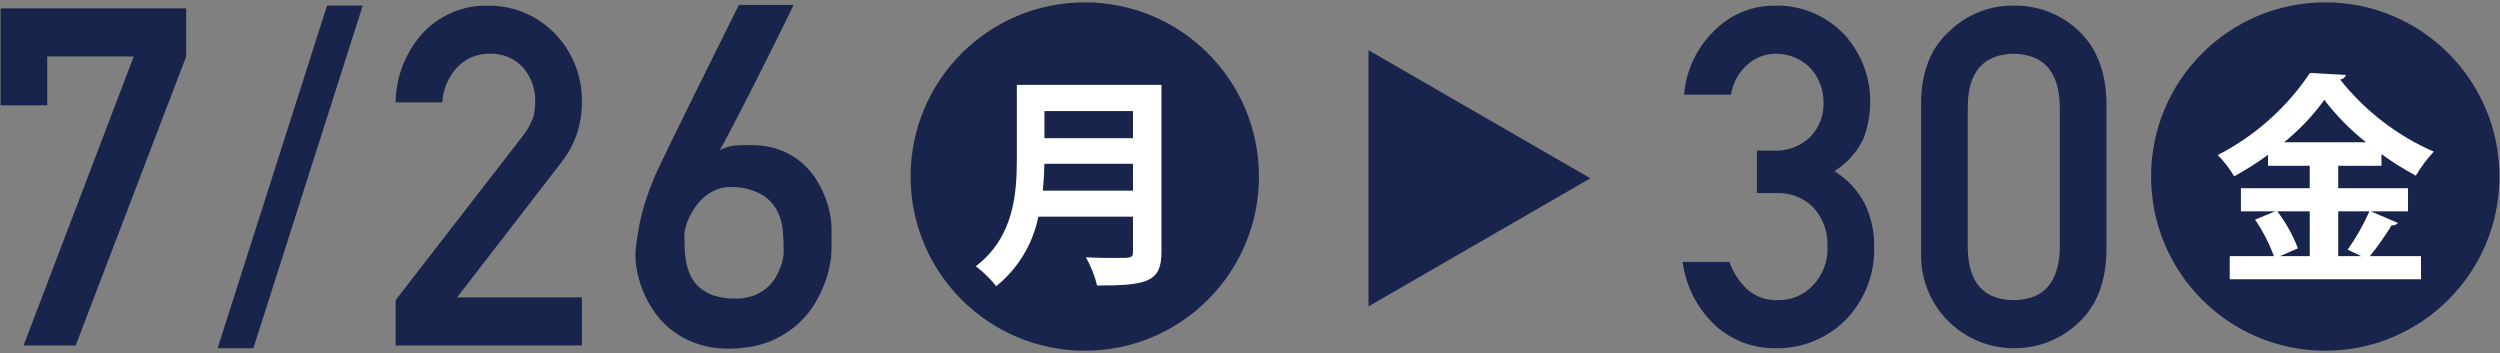
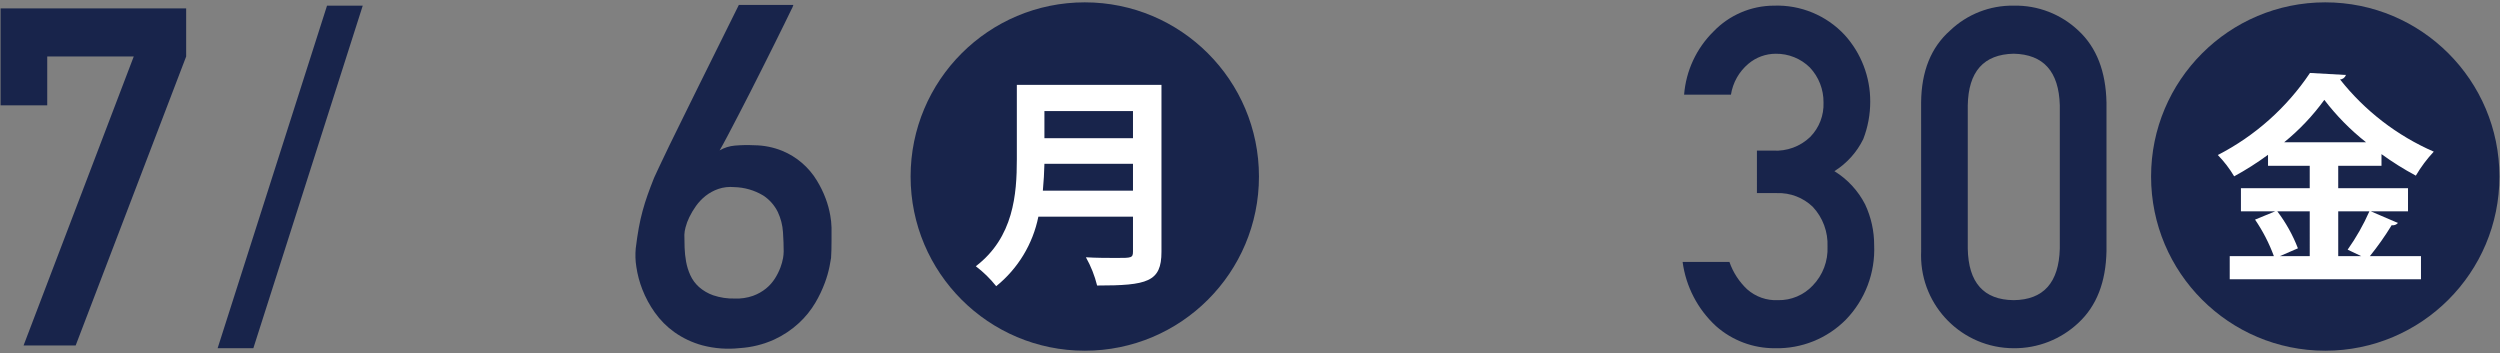
<svg xmlns="http://www.w3.org/2000/svg" version="1.1" id="レイヤー_1" x="0px" y="0px" viewBox="0 0 262 37" style="enable-background:new 0 0 262 37;" xml:space="preserve">
  <rect x="0" y="0" width="262" height="37" fill="#808080" stroke="none" />
  <style type="text/css">
	.st0{fill:#18244B;}
	.st1{fill:#FFFFFF;}
</style>
  <path class="st0" d="M0.061,0.883H19.51V5.92L7.931,36.203H2.47L14.017,5.92H4.95v5.12H0.061V0.883z" />
  <path class="st0" d="M34.273,0.592h3.743L26.551,36.494h-3.744L34.273,0.592z" />
-   <path class="st0" d="M41.461,31.456l13.384-17.282c0.457-0.585,0.815-1.241,1.058-1.942c0.121-0.525,0.184-1.061,0.189-1.6  c0.022-1.262-0.403-2.492-1.2-3.471c-0.888-1.014-2.184-1.576-3.531-1.532c-1.258-0.037-2.475,0.446-3.365,1.335  c-0.983,1.016-1.568,2.352-1.648,3.763h-4.887c0.029-2.696,1.049-5.287,2.864-7.281c1.722-1.836,4.131-2.87,6.648-2.854  c2.69-0.071,5.287,0.983,7.165,2.91c1.876,1.921,2.9,4.516,2.842,7.2c0.028,2.242-0.699,4.429-2.066,6.207L47.902,31.167h13.078  v5.036H41.461V31.456z" />
  <path class="st0" d="M83.146,0.52c-0.058,0.181-0.135,0.356-0.23,0.521l-0.69,1.417c-0.291,0.6-0.63,1.286-1.018,2.059l-1.223,2.447  c-0.428,0.855-0.864,1.719-1.308,2.592c-0.444,0.873-0.872,1.705-1.284,2.495c-0.412,0.791-0.788,1.51-1.127,2.156  c-0.339,0.646-0.622,1.163-0.847,1.551c0.486-0.281,1.028-0.452,1.587-0.5c0.681-0.059,1.365-0.071,2.047-0.037  c1.001,0.01,1.99,0.207,2.918,0.582c1.514,0.621,2.788,1.713,3.634,3.113c0.373,0.606,0.685,1.247,0.933,1.914  c0.211,0.565,0.369,1.149,0.473,1.744c0.076,0.42,0.121,0.845,0.133,1.271v1.401c0,0.315-0.005,0.635-0.012,0.957  s-0.021,0.6-0.037,0.824c-0.016,0.113-0.069,0.408-0.157,0.884c-0.117,0.578-0.279,1.147-0.485,1.7  c-0.269,0.731-0.604,1.437-1,2.108c-0.467,0.79-1.047,1.508-1.72,2.131c-0.768,0.709-1.643,1.294-2.592,1.732  c-1.146,0.519-2.378,0.824-3.634,0.9c-1.307,0.142-2.629,0.043-3.9-0.291c-1.051-0.285-2.043-0.752-2.931-1.381  c-0.797-0.57-1.493-1.27-2.059-2.071c-0.531-0.747-0.968-1.556-1.3-2.41c-0.299-0.765-0.51-1.561-0.629-2.374  c-0.103-0.641-0.123-1.292-0.061-1.938c0.097-0.791,0.202-1.498,0.315-2.12c0.113-0.622,0.246-1.216,0.4-1.781  c0.153-0.565,0.327-1.122,0.521-1.671s0.42-1.146,0.678-1.793c0.067-0.161,0.244-0.544,0.533-1.151s0.647-1.358,1.076-2.255  c0.428-0.888,0.908-1.865,1.441-2.931s1.066-2.148,1.6-3.247c1.259-2.548,2.672-5.397,4.239-8.548H83.146z M82.13,26.368  c0-0.613-0.024-1.291-0.073-2.035c-0.046-0.734-0.231-1.453-0.544-2.119c-0.347-0.706-0.879-1.305-1.539-1.733  c-0.917-0.547-1.96-0.847-3.028-0.872c-0.565-0.054-1.135,0.012-1.672,0.194c-0.481,0.167-0.931,0.413-1.332,0.727  c-0.381,0.303-0.718,0.657-1,1.054c-0.267,0.371-0.501,0.763-0.7,1.174c-0.17,0.345-0.304,0.707-0.4,1.079  c-0.068,0.249-0.109,0.504-0.121,0.762c0,0.4,0.008,0.852,0.025,1.345c0.016,0.496,0.069,0.99,0.157,1.478  c0.089,0.493,0.239,0.973,0.448,1.429c0.214,0.465,0.52,0.881,0.9,1.223c0.435,0.384,0.941,0.68,1.489,0.872  c0.729,0.246,1.496,0.361,2.265,0.34c0.645,0.028,1.29-0.067,1.9-0.279c0.501-0.179,0.967-0.441,1.381-0.775  c0.365-0.299,0.68-0.655,0.932-1.054c0.228-0.359,0.419-0.741,0.57-1.139c0.124-0.324,0.217-0.659,0.278-1  C82.103,26.817,82.125,26.593,82.13,26.368z" />
  <circle class="st0" cx="113.685" cy="18.5" r="18.254" />
  <path class="st1" d="M121.722,8.892v17.506c0,3.149-1.481,3.525-6.744,3.525c-0.256-1.035-0.652-2.032-1.175-2.961  c1.1,0.07,2.349,0.07,3.219,0.07c1.551,0,1.715,0,1.715-0.681v-3.642h-9.916c-0.579,2.869-2.141,5.445-4.418,7.284  c-0.623-0.783-1.341-1.486-2.138-2.091c3.971-3.032,4.3-7.567,4.3-11.209v-7.8L121.722,8.892z M109.455,17.163  c-0.023,0.893-0.07,1.833-0.164,2.82h9.446v-2.82H109.455z M118.737,11.641h-9.282v2.843h9.282V11.641z" />
  <path class="st0" d="M184.126,15.784h1.69c1.444,0.087,2.858-0.434,3.9-1.437c0.938-0.958,1.44-2.26,1.388-3.6  c0.018-1.365-0.496-2.684-1.433-3.677c-0.951-0.936-2.236-1.453-3.57-1.437c-1.049,0-2.064,0.371-2.866,1.047  c-0.982,0.823-1.632,1.974-1.832,3.239h-4.909c0.197-2.501,1.288-4.848,3.074-6.611c1.656-1.729,3.945-2.71,6.34-2.716  c2.802-0.098,5.508,1.024,7.417,3.077c1.729,1.911,2.683,4.399,2.675,6.977c0.003,1.342-0.244,2.672-0.727,3.924  c-0.674,1.384-1.723,2.551-3.028,3.368c1.373,0.845,2.488,2.052,3.222,3.488c0.625,1.334,0.948,2.79,0.945,4.264  c0.126,2.907-0.951,5.737-2.978,7.824c-1.957,1.968-4.636,3.046-7.411,2.98c-2.28,0.019-4.485-0.808-6.191-2.321  c-1.914-1.764-3.151-4.143-3.494-6.723h4.905c0.378,1.091,1.014,2.074,1.854,2.866c0.889,0.789,2.052,1.199,3.239,1.142  c1.375,0.027,2.696-0.529,3.638-1.531c1.055-1.089,1.616-2.565,1.549-4.08c0.066-1.544-0.493-3.049-1.549-4.177  c-1.007-0.964-2.361-1.481-3.754-1.433h-2.094L184.126,15.784z" />
  <path class="st0" d="M201.333,10.727c0.031-3.257,1.041-5.764,3.03-7.522c1.793-1.714,4.19-2.653,6.67-2.613  c2.519-0.055,4.958,0.885,6.788,2.617c1.893,1.758,2.872,4.27,2.939,7.537V26.32c-0.063,3.246-1.042,5.749-2.936,7.509  c-1.833,1.733-4.266,2.688-6.788,2.665c-5.37-0.007-9.717-4.366-9.71-9.736c0-0.141,0.003-0.281,0.01-0.422L201.333,10.727z   M215.868,11.042c-0.094-3.543-1.706-5.347-4.835-5.413c-3.144,0.067-4.748,1.871-4.811,5.413v15  c0.063,3.577,1.666,5.382,4.811,5.414c3.129-0.033,4.74-1.838,4.835-5.414V11.042z" />
  <circle class="st0" cx="243.687" cy="18.5" r="18.254" />
  <path class="st1" d="M248.46,22.146l2.844,1.221c-0.163,0.188-0.413,0.277-0.658,0.236c-0.69,1.13-1.454,2.213-2.286,3.243h5.358  v2.421h-20.043v-2.421h4.629c-0.498-1.353-1.161-2.639-1.974-3.83l2.115-0.869h-3.595v-2.423h7.21v-2.349h-4.371v-1.152  c-1.13,0.831-2.316,1.585-3.548,2.256c-0.481-0.809-1.056-1.558-1.712-2.233c3.896-2.002,7.219-4.961,9.658-8.6l3.76,0.212  c-0.084,0.27-0.329,0.458-0.611,0.469c2.604,3.291,5.978,5.89,9.824,7.567c-0.718,0.765-1.349,1.608-1.879,2.514  c-1.25-0.669-2.453-1.423-3.6-2.255v1.222h-4.535v2.349h7.314v2.422H248.46z M242.061,22.146h-3.4  c0.899,1.185,1.626,2.49,2.161,3.877l-1.9,0.822h3.139V22.146z M247.96,14.908c-1.637-1.292-3.105-2.784-4.371-4.441  c-1.203,1.657-2.617,3.15-4.206,4.441H247.96z M246.033,26.164c0.892-1.26,1.656-2.606,2.279-4.018h-3.266v4.7h2.42L246.033,26.164z  " />
-   <polygon class="st0" points="166.671,18.685 143.421,5.262 143.421,32.108 " />
</svg>